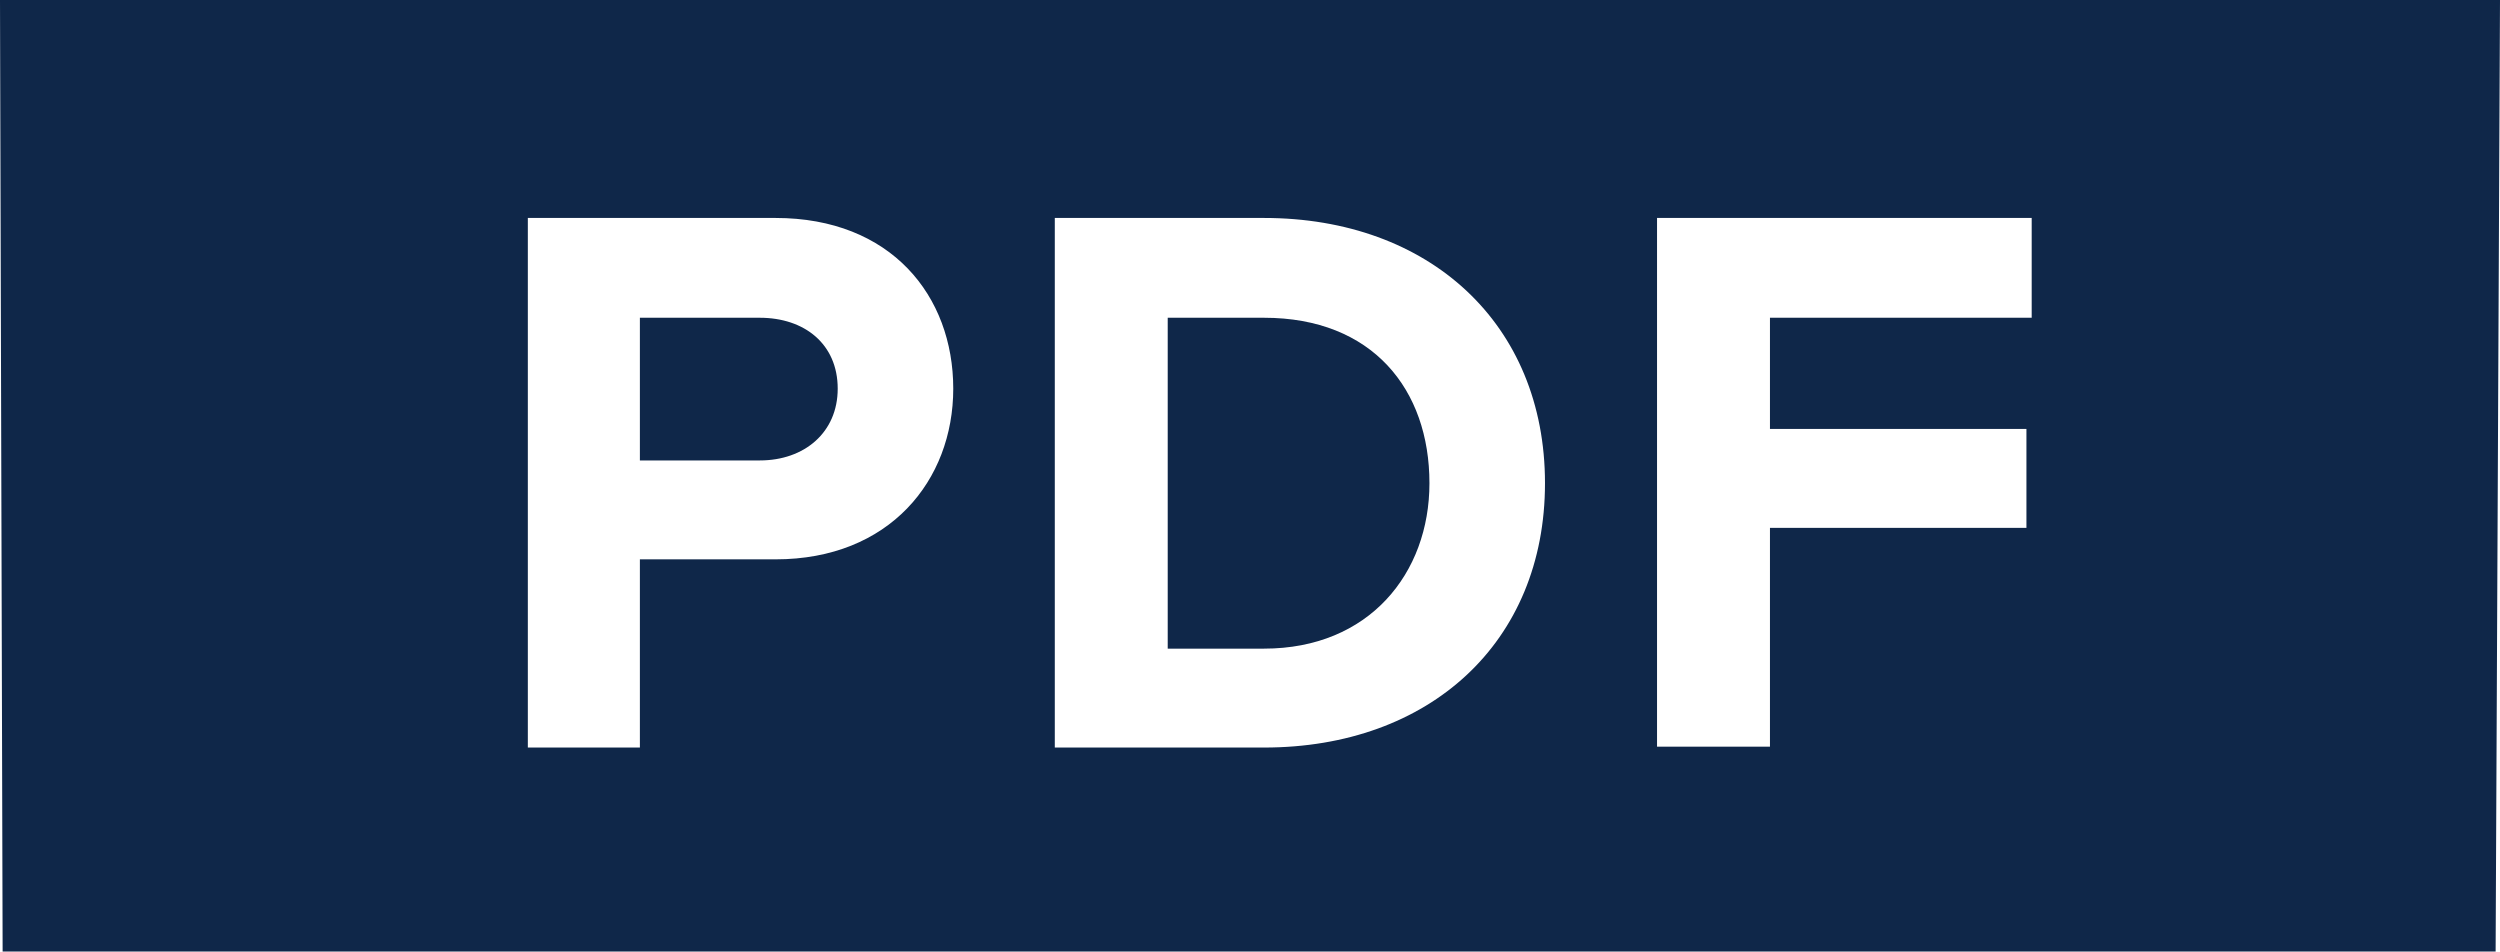
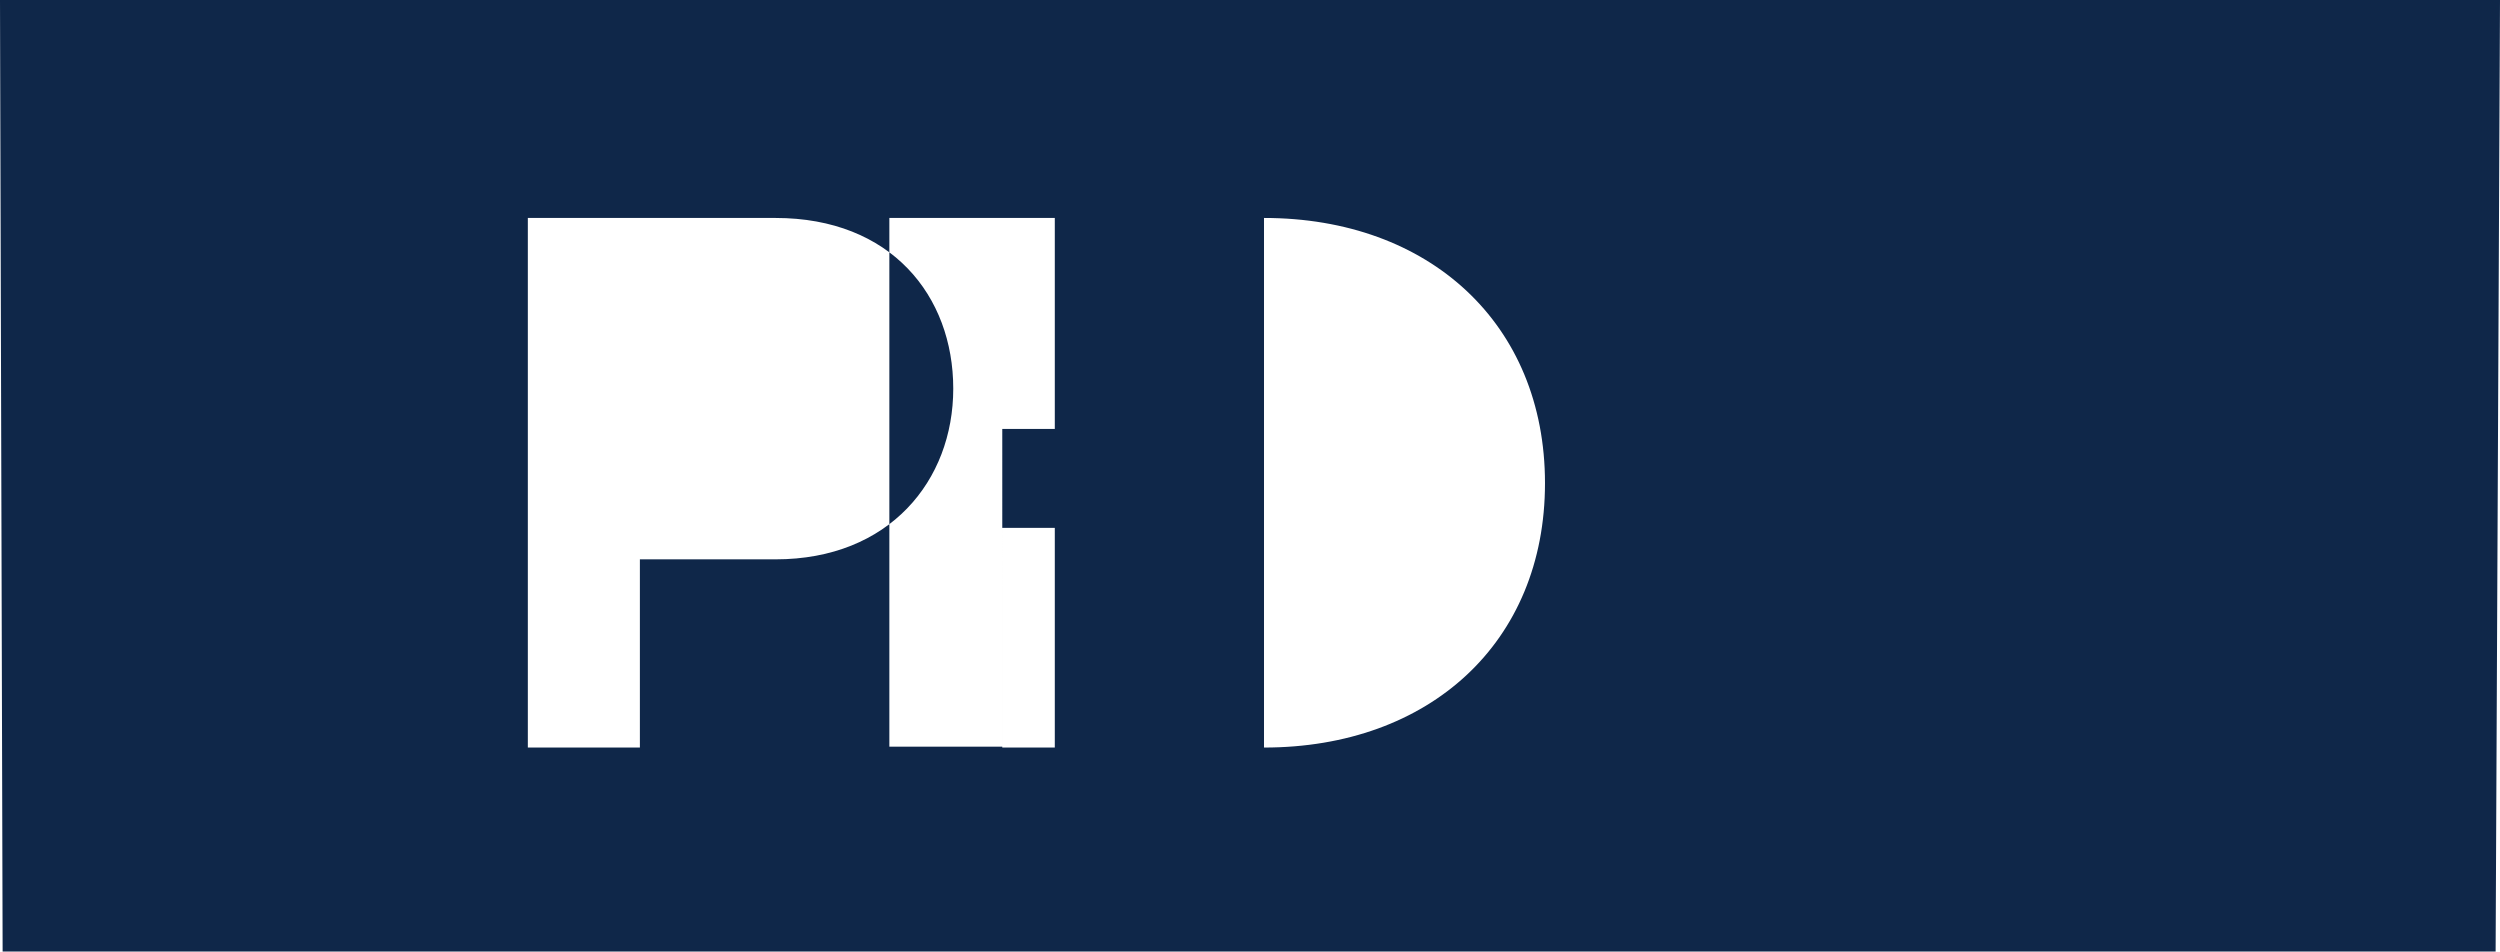
<svg xmlns="http://www.w3.org/2000/svg" version="1.1" id="Layer_1" x="0px" y="0px" viewBox="0 0 28.56 10.87" style="enable-background:new 0 0 28.56 10.87;" xml:space="preserve">
  <style type="text/css">
	.st0{fill:#0F2749;}
</style>
  <g>
    <g>
-       <path class="st0" d="M14.44,3.63h-1.1v3.78h1.1c1.2,0,1.89-0.86,1.89-1.89C16.33,4.45,15.68,3.63,14.44,3.63z" />
-       <path class="st0" d="M8.86,6.39H7.31v2.15H6.03V2.49h2.83c1.32,0,2.03,0.89,2.03,1.95C10.89,5.49,10.16,6.39,8.86,6.39z     M14.44,8.54h-2.39V2.49h2.39c1.89,0,3.21,1.21,3.21,3.03C17.65,7.34,16.33,8.54,14.44,8.54z M23.21,3.63h-2.99V4.9h2.93v1.13    h-2.93v2.5h-1.29V2.49h4.28V3.63z M0.03,10.87c9.53,0,18.99,0,28.48,0L28.56,0C20.02,0,8.56,0,0,0L0.03,10.87z" />
-       <path class="st0" d="M8.68,3.63H7.31v1.63h1.37c0.51,0,0.89-0.32,0.89-0.82C9.57,3.93,9.19,3.63,8.68,3.63z" />
+       <path class="st0" d="M8.86,6.39H7.31v2.15H6.03V2.49h2.83c1.32,0,2.03,0.89,2.03,1.95C10.89,5.49,10.16,6.39,8.86,6.39z     M14.44,8.54h-2.39V2.49h2.39c1.89,0,3.21,1.21,3.21,3.03C17.65,7.34,16.33,8.54,14.44,8.54z h-2.99V4.9h2.93v1.13    h-2.93v2.5h-1.29V2.49h4.28V3.63z M0.03,10.87c9.53,0,18.99,0,28.48,0L28.56,0C20.02,0,8.56,0,0,0L0.03,10.87z" />
    </g>
  </g>
</svg>